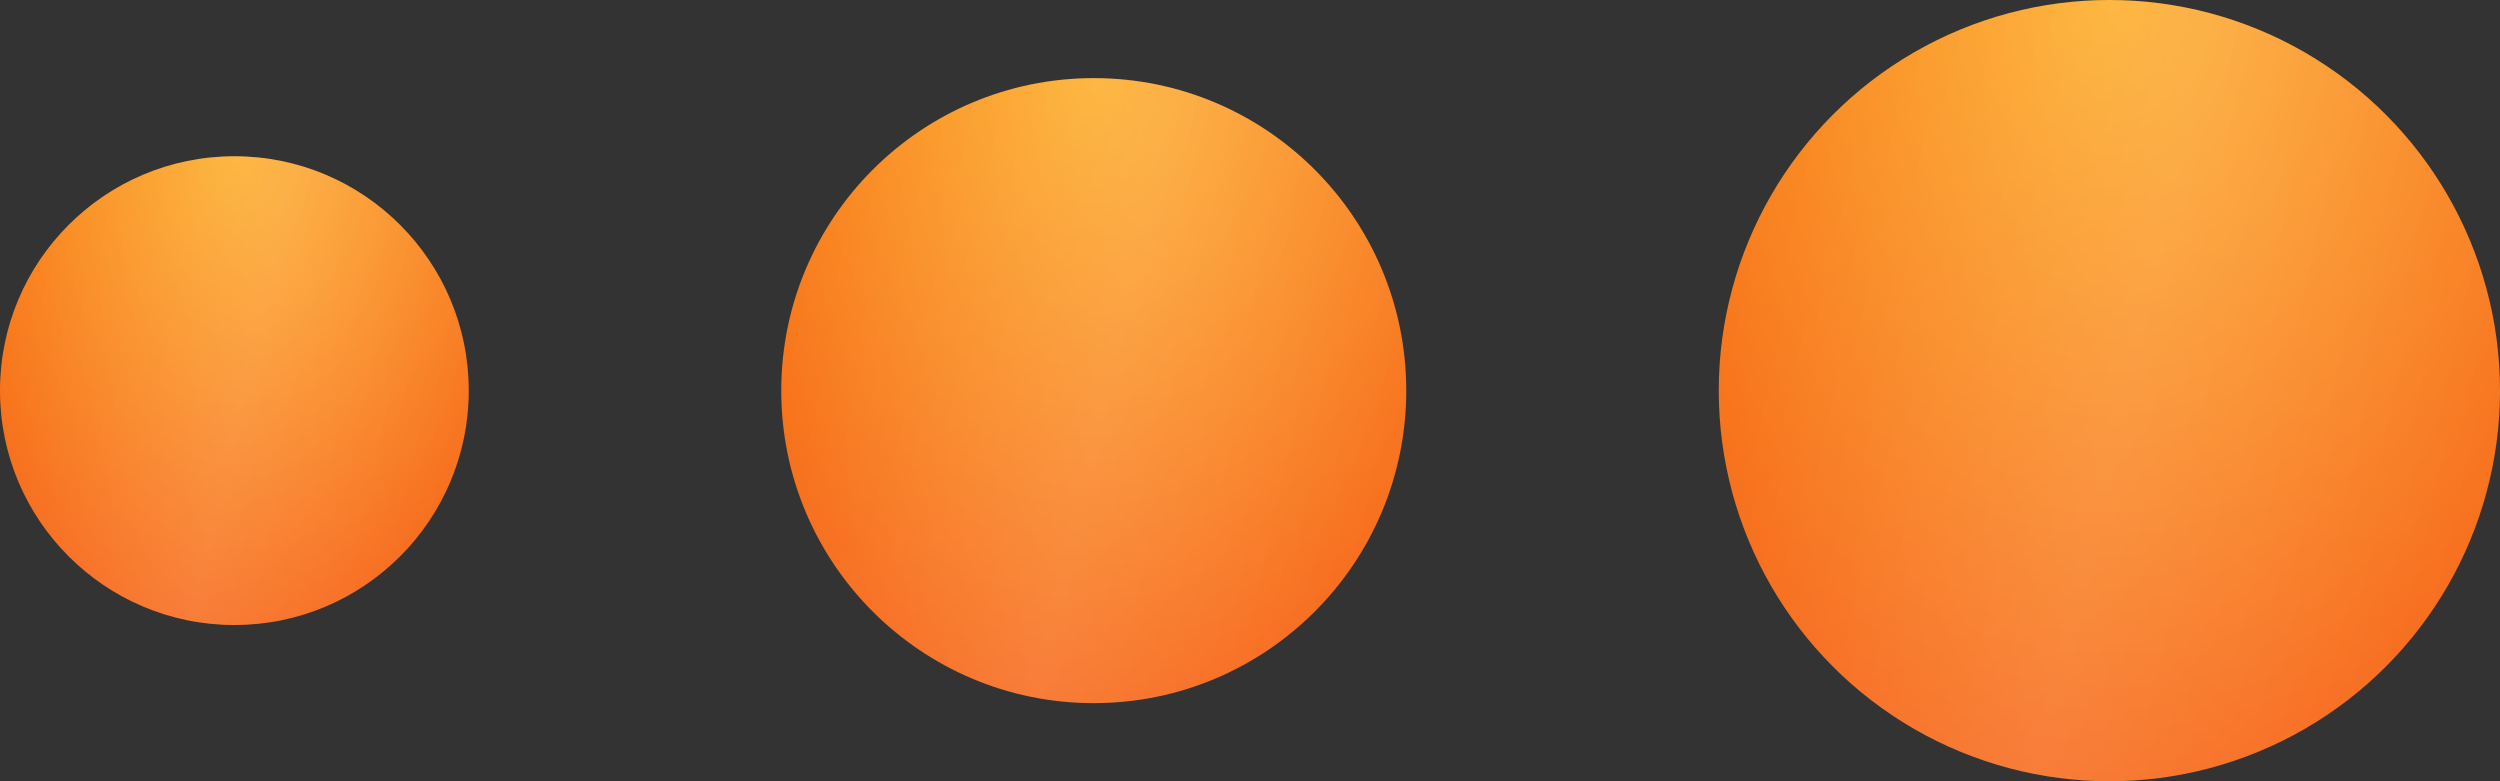
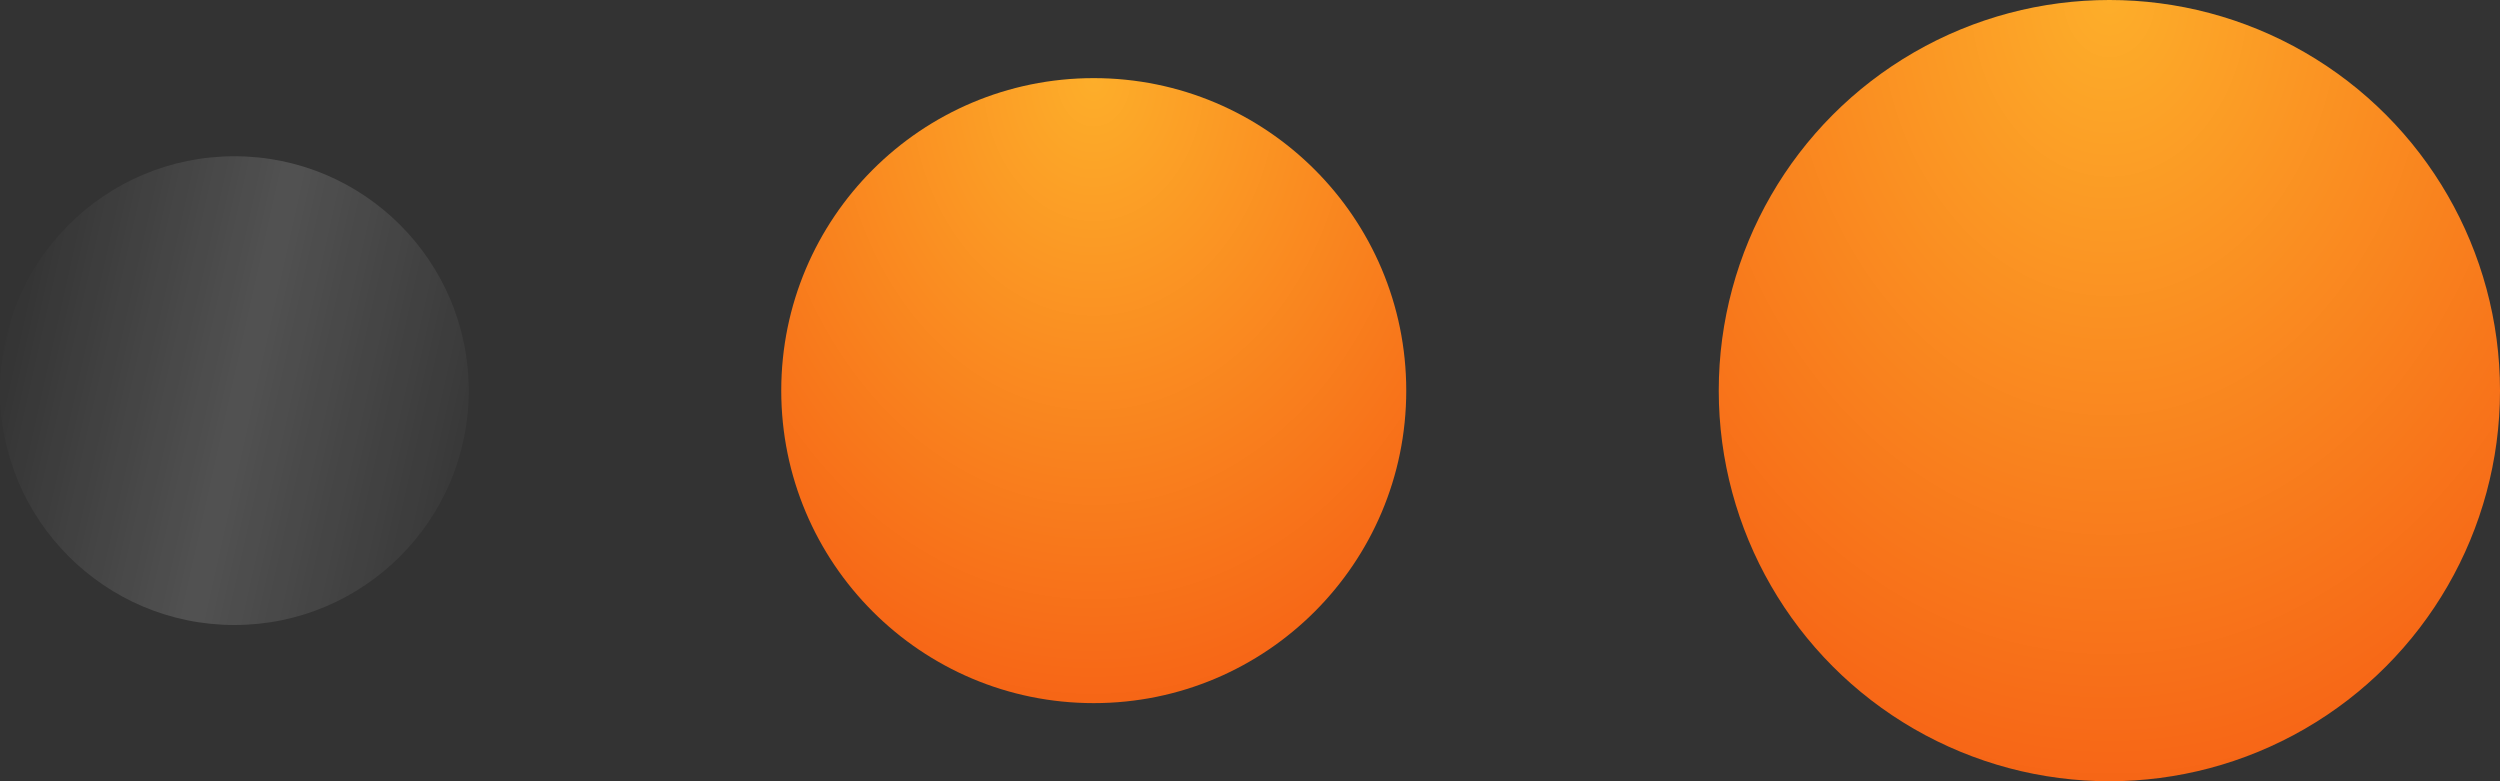
<svg xmlns="http://www.w3.org/2000/svg" width="32" height="10" viewBox="0 0 32 10" fill="none">
  <rect x="0" y="0" width="32" height="10" fill="#333333" stroke="none" />
-   <circle cx="3" cy="5" r="3" fill="url(#paint0_radial_518_36)" />
  <circle cx="3" cy="5" r="3" fill="url(#paint1_linear_518_36)" fill-opacity="0.15" />
  <circle cx="14" cy="5" r="4" fill="url(#paint2_radial_518_36)" />
-   <circle cx="14" cy="5" r="4" fill="url(#paint3_linear_518_36)" fill-opacity="0.15" />
  <circle cx="27" cy="5" r="5" fill="url(#paint4_radial_518_36)" />
-   <circle cx="27" cy="5" r="5" fill="url(#paint5_linear_518_36)" fill-opacity="0.15" />
  <defs>
    <radialGradient id="paint0_radial_518_36" cx="0" cy="0" r="1" gradientUnits="userSpaceOnUse" gradientTransform="translate(3 2) rotate(90) scale(8.2 6.362)">
      <stop stop-color="#FDAE2A" />
      <stop offset="1" stop-color="#F44B0F" />
    </radialGradient>
    <linearGradient id="paint1_linear_518_36" x1="1.204" y1="-1.24" x2="7.838" y2="0.238" gradientUnits="userSpaceOnUse">
      <stop stop-color="white" stop-opacity="0" />
      <stop offset="0.473" stop-color="white" />
      <stop offset="1" stop-color="white" stop-opacity="0" />
    </linearGradient>
    <radialGradient id="paint2_radial_518_36" cx="0" cy="0" r="1" gradientUnits="userSpaceOnUse" gradientTransform="translate(14 1) rotate(90) scale(10.933 8.483)">
      <stop stop-color="#FDAE2A" />
      <stop offset="1" stop-color="#F44B0F" />
    </radialGradient>
    <linearGradient id="paint3_linear_518_36" x1="11.605" y1="-3.32" x2="20.45" y2="-1.349" gradientUnits="userSpaceOnUse">
      <stop stop-color="white" stop-opacity="0" />
      <stop offset="0.473" stop-color="white" />
      <stop offset="1" stop-color="white" stop-opacity="0" />
    </linearGradient>
    <radialGradient id="paint4_radial_518_36" cx="0" cy="0" r="1" gradientUnits="userSpaceOnUse" gradientTransform="translate(27) rotate(90) scale(13.667 10.603)">
      <stop stop-color="#FDAE2A" />
      <stop offset="1" stop-color="#F44B0F" />
    </radialGradient>
    <linearGradient id="paint5_linear_518_36" x1="24.007" y1="-5.4" x2="35.063" y2="-2.937" gradientUnits="userSpaceOnUse">
      <stop stop-color="white" stop-opacity="0" />
      <stop offset="0.473" stop-color="white" />
      <stop offset="1" stop-color="white" stop-opacity="0" />
    </linearGradient>
  </defs>
</svg>